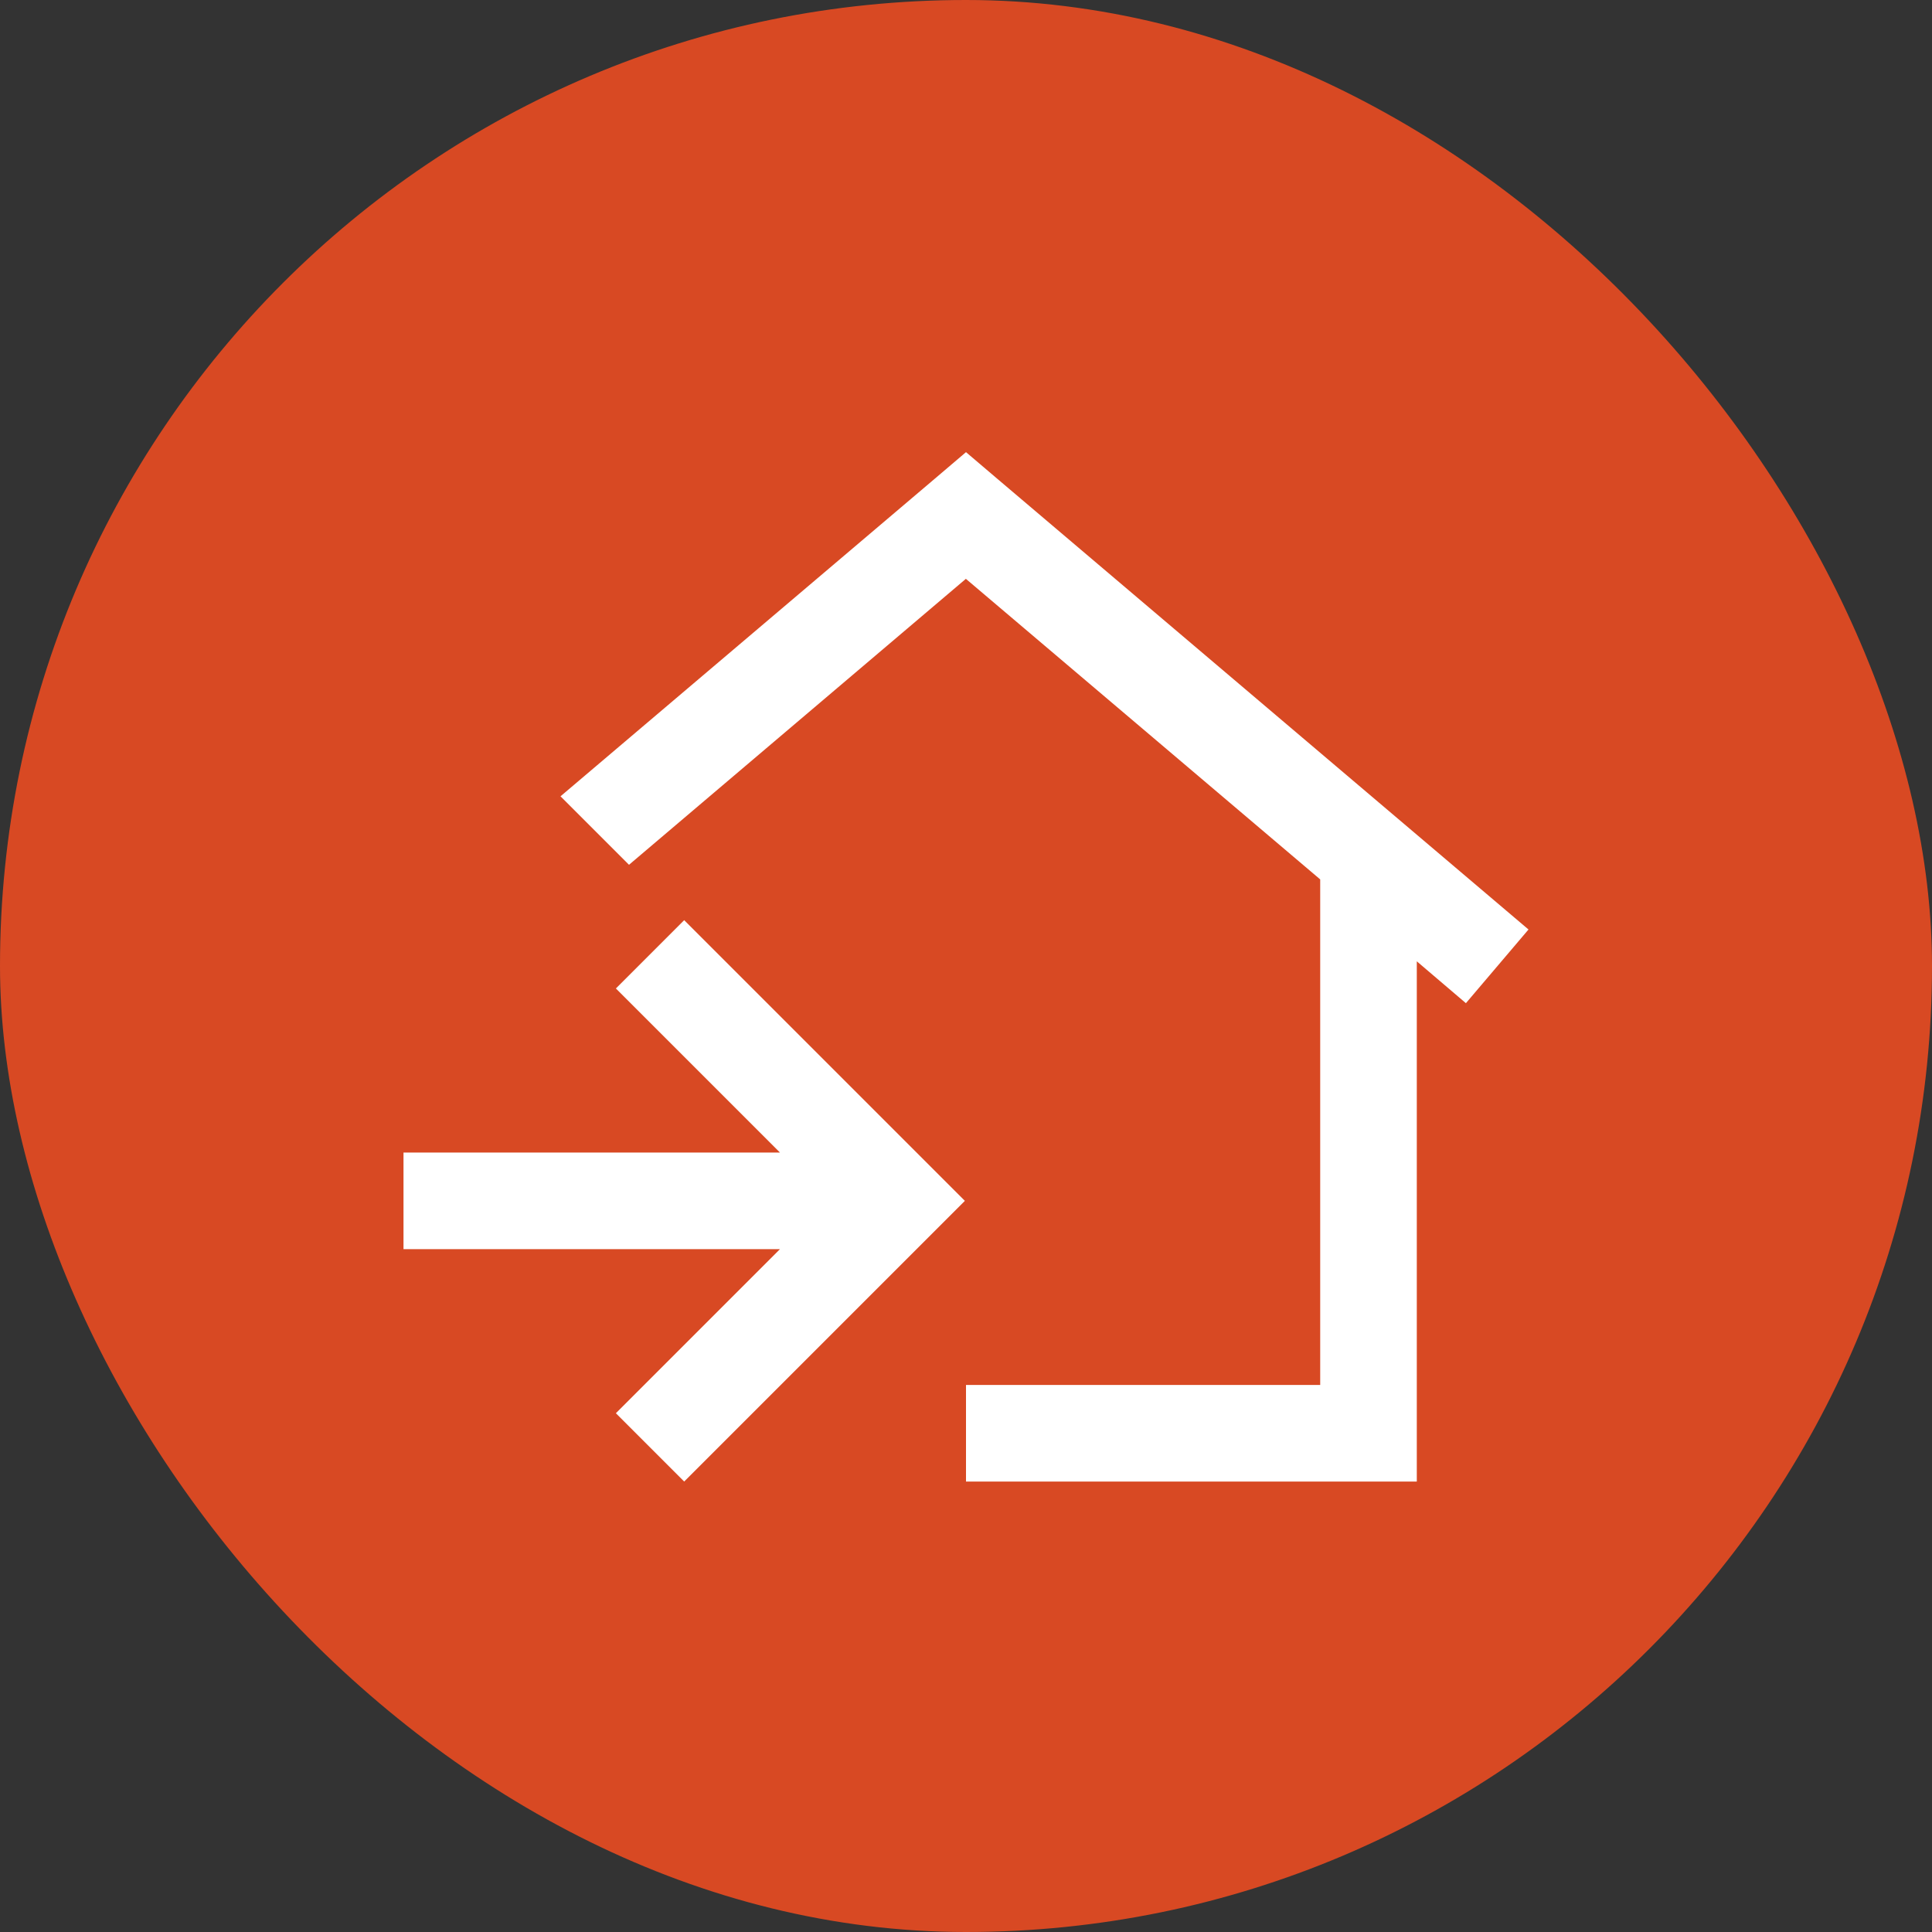
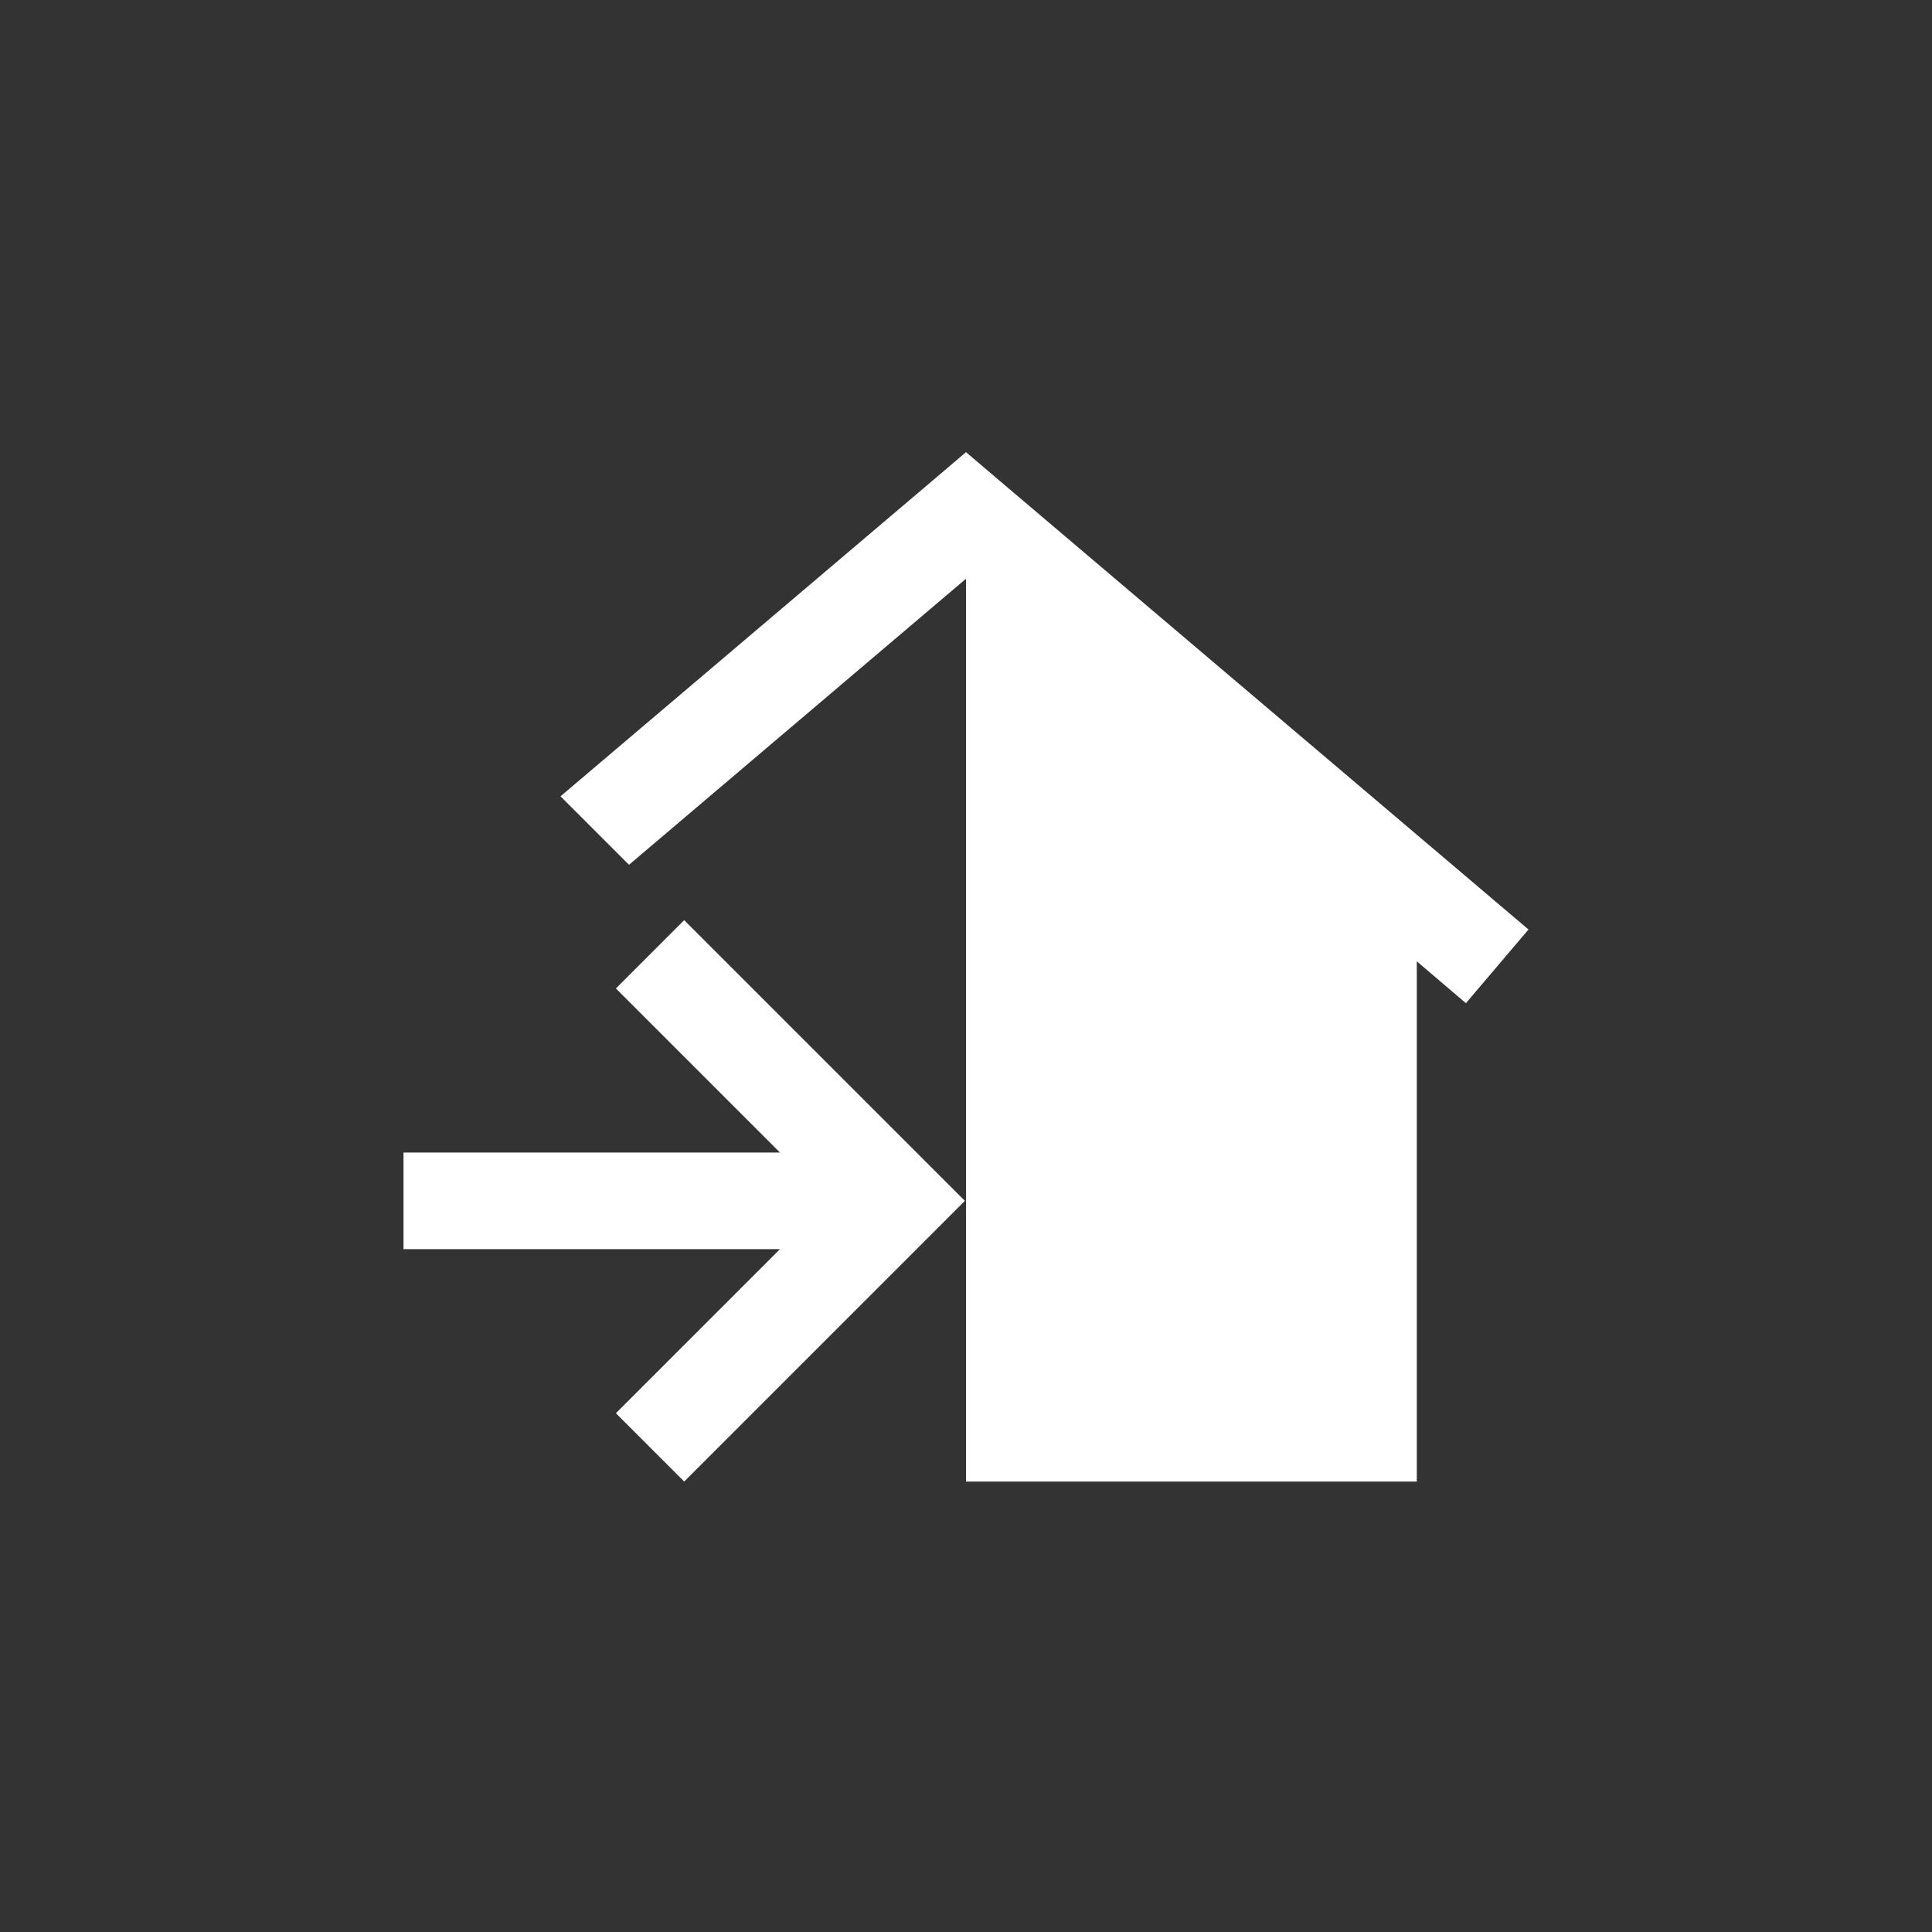
<svg xmlns="http://www.w3.org/2000/svg" width="120" height="120" viewBox="0 0 120 120" fill="none">
  <rect x="0" y="0" width="120" height="120" fill="#333333" stroke="none" />
-   <rect width="120" height="120" rx="60" fill="#d84923" />
-   <path d="M60 28.084L61.938 29.733L94.938 57.733L91.05 62.309L88 59.709V92.021H60V86.021H82V54.621L60 35.959V35.946L39.068 53.714L34.814 49.46L58.062 29.733L60 28.084Z" fill="white" />
+   <path d="M60 28.084L61.938 29.733L94.938 57.733L91.05 62.309L88 59.709V92.021H60V86.021V54.621L60 35.959V35.946L39.068 53.714L34.814 49.46L58.062 29.733L60 28.084Z" fill="white" />
  <path fill-rule="evenodd" clip-rule="evenodd" d="M48.445 71.587L38.254 61.396L42.496 57.153L59.93 74.587L42.496 92.021L38.254 87.778L48.445 77.587H25.062V71.587H48.445Z" fill="white" />
</svg>